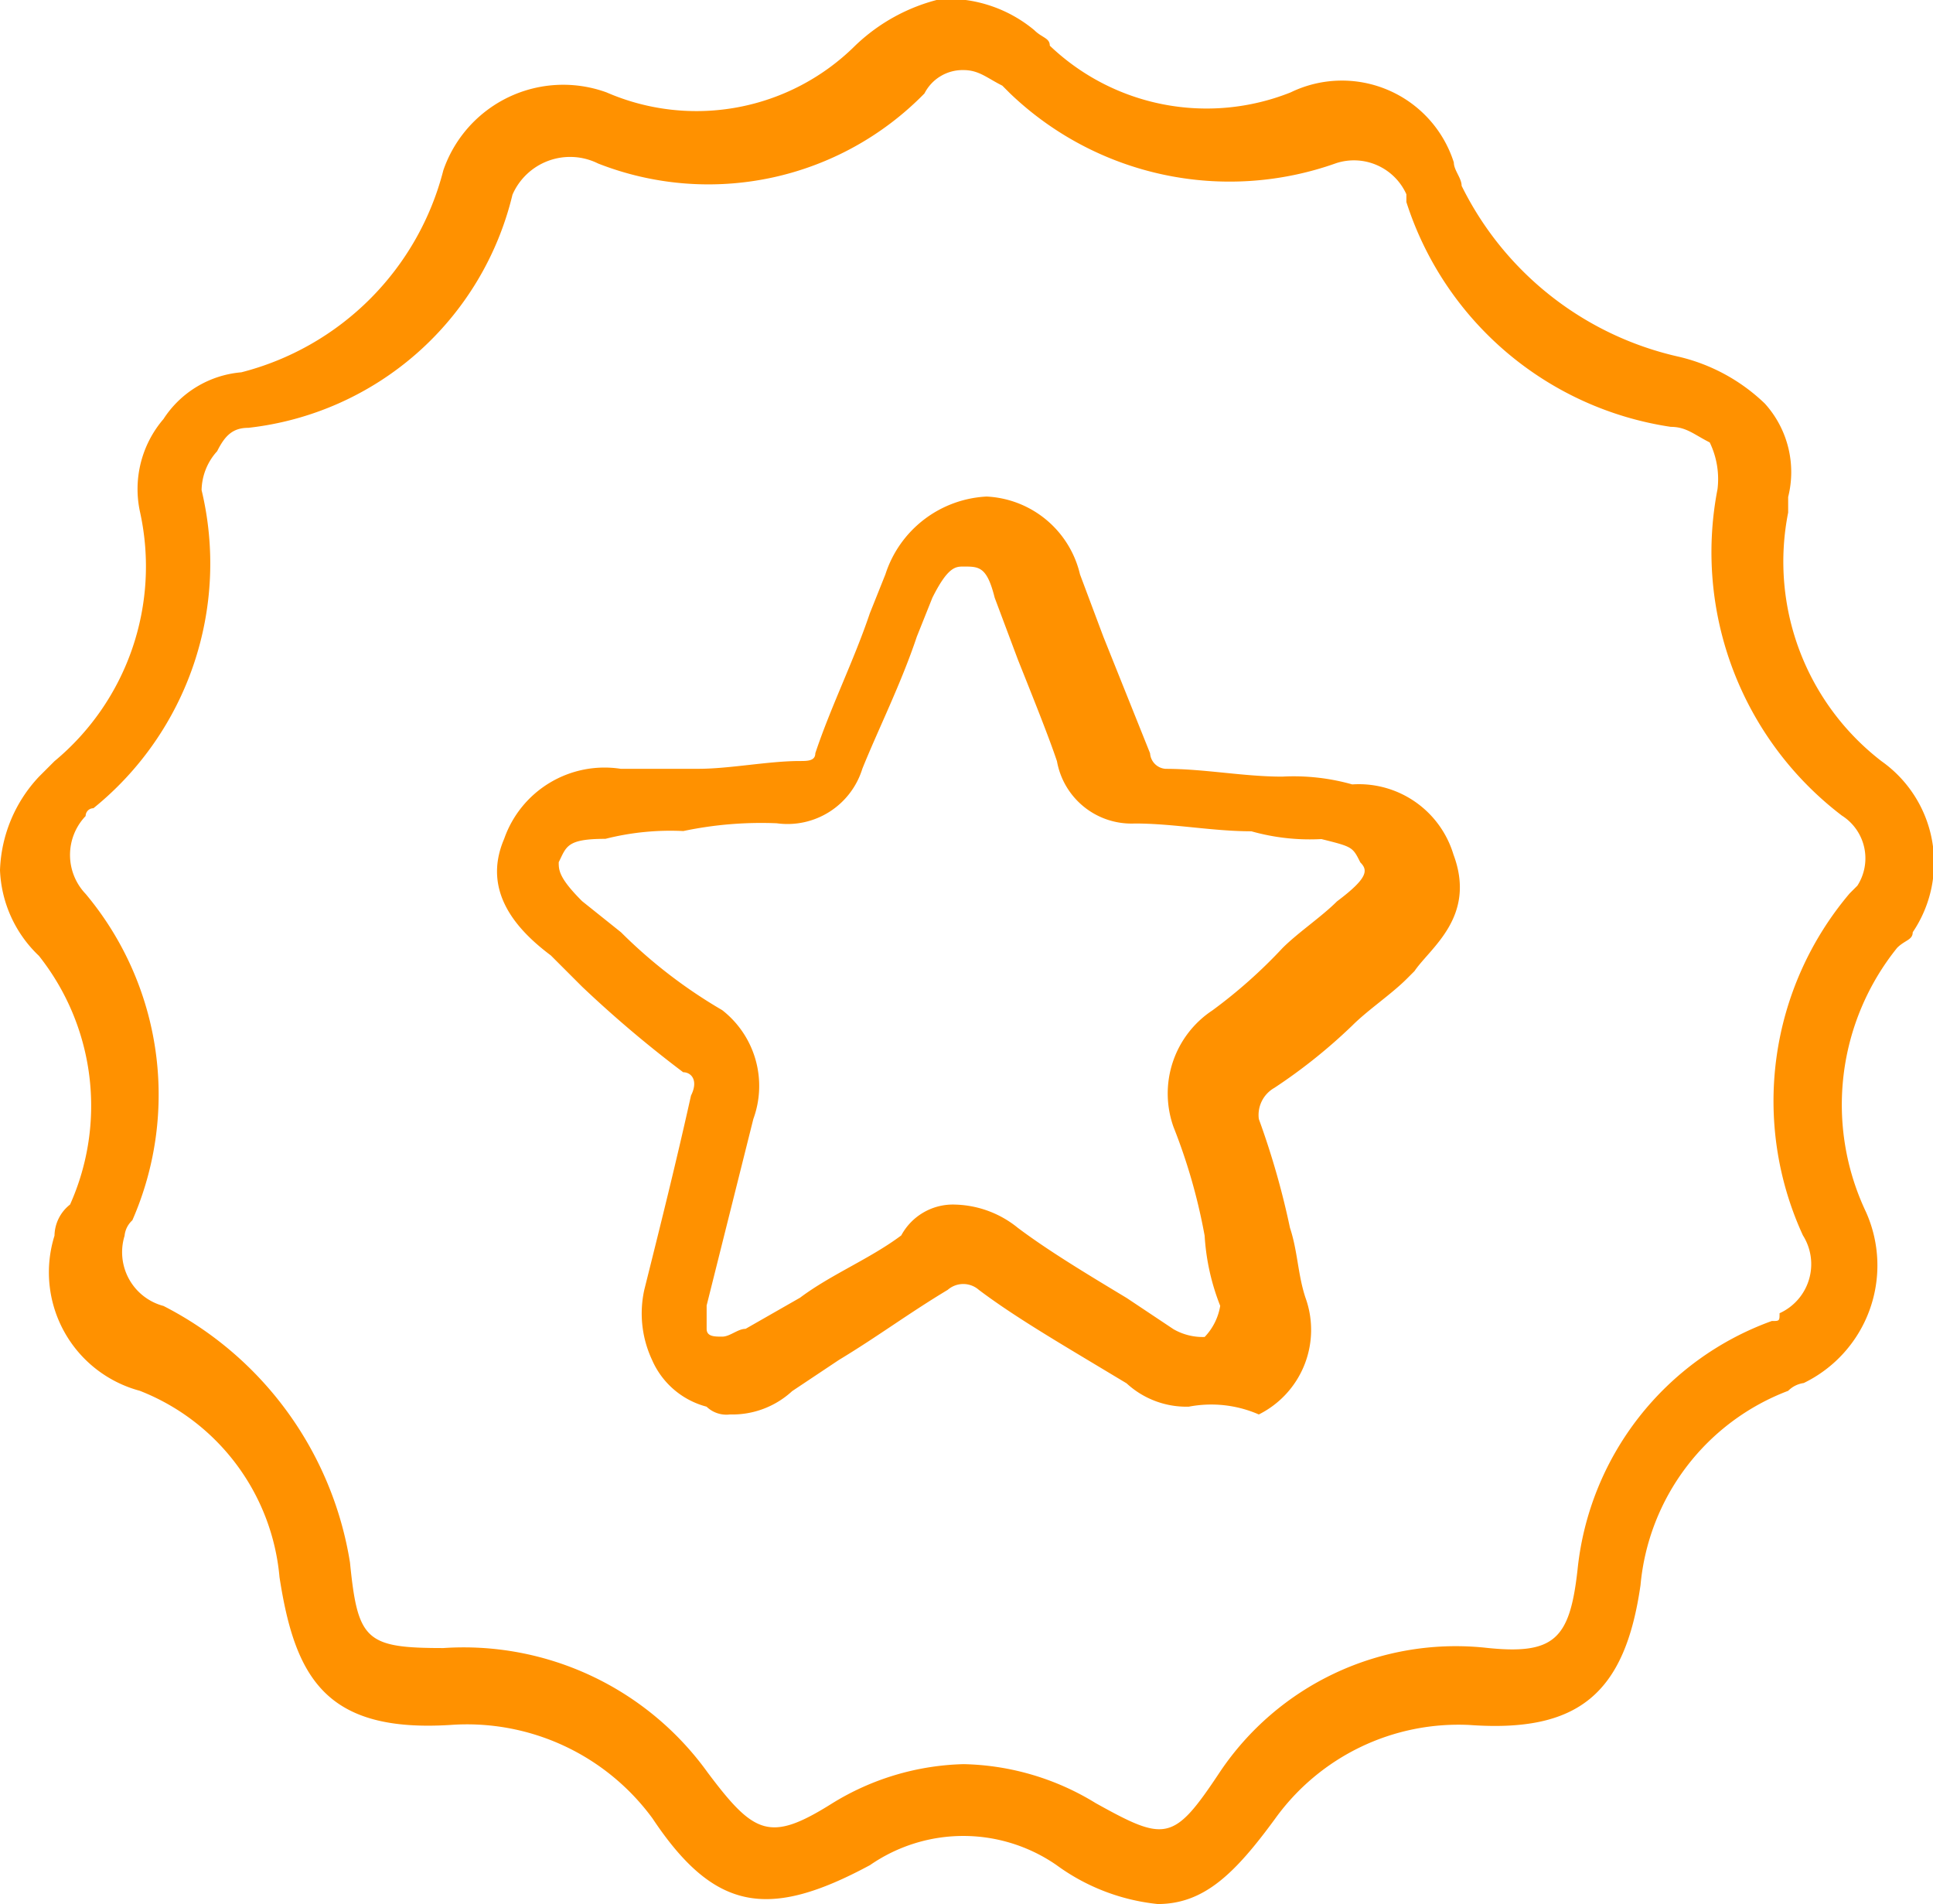
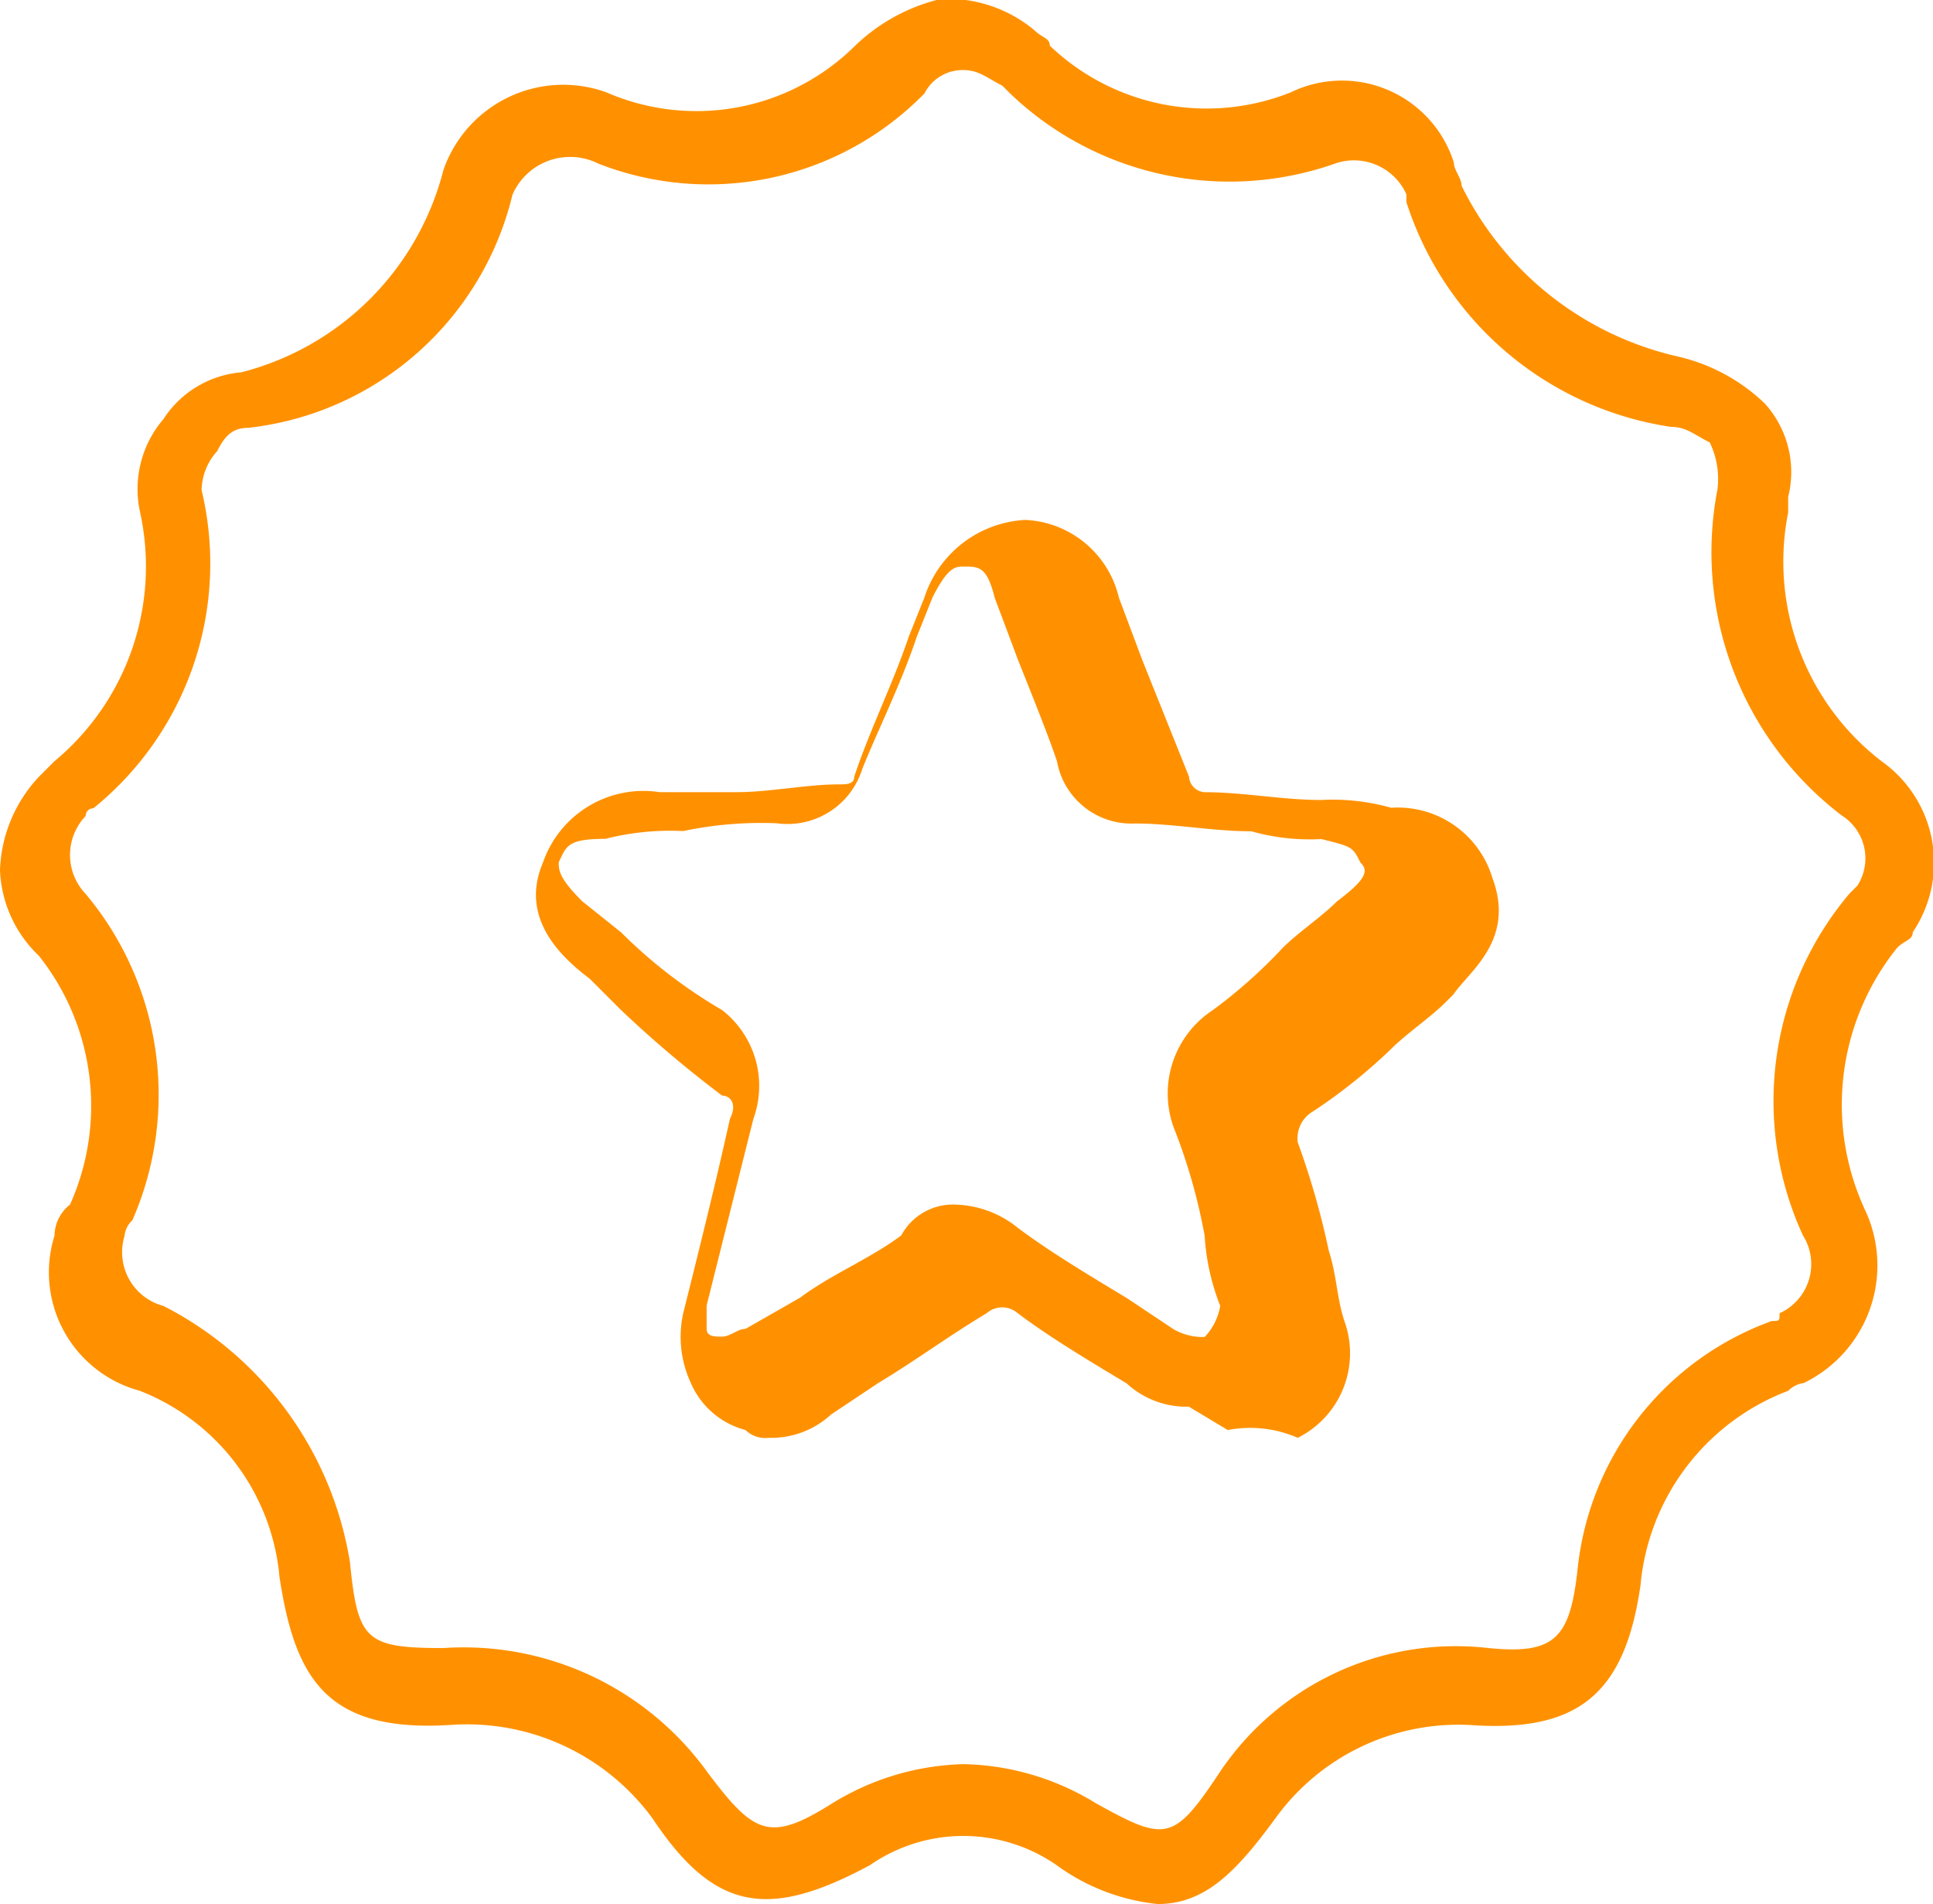
<svg xmlns="http://www.w3.org/2000/svg" width="49.66" height="48.906">
  <g data-name="Group 113">
-     <path data-name="Path 149" d="M29.743 48.906a5.32 5.32 0 0 1-2.6-1 4.207 4.207 0 0 0-4.791 0c-2.6 1.4-3.992 1.2-5.589-1.2a5.909 5.909 0 0 0-5.19-2.4c-3.194.2-3.992-1.2-4.392-3.793a5.68 5.68 0 0 0-3.593-4.791A3.15 3.15 0 0 1 1.4 31.739a1.037 1.037 0 0 1 .4-.8 6.2 6.2 0 0 0-.8-6.388 3.206 3.206 0 0 1-1-2.2 3.683 3.683 0 0 1 1-2.4l.4-.4a6.5 6.5 0 0 0 2.2-6.388 2.761 2.761 0 0 1 .6-2.4 2.647 2.647 0 0 1 2-1.2 7.2 7.2 0 0 0 5.19-5.19 3.258 3.258 0 0 1 4.192-2 5.789 5.789 0 0 0 6.388-1.2 4.758 4.758 0 0 1 2.2-1.2 3.485 3.485 0 0 1 2.4.8c.2.2.4.2.4.4a5.832 5.832 0 0 0 6.188 1.2 3.016 3.016 0 0 1 4.192 1.8c0 .2.2.4.2.6a8.225 8.225 0 0 0 5.589 4.392 4.758 4.758 0 0 1 2.2 1.2 2.623 2.623 0 0 1 .6 2.4v.4a6.468 6.468 0 0 0 2.4 6.388 3.19 3.19 0 0 1 .8 4.392c0 .2-.2.2-.4.4a6.424 6.424 0 0 0-.8 6.787 3.357 3.357 0 0 1-1.6 4.392.7.7 0 0 0-.4.2 5.912 5.912 0 0 0-3.793 4.99c-.4 2.795-1.6 3.793-4.392 3.593a5.8 5.8 0 0 0-4.99 2.4c-1.025 1.401-1.823 2.199-3.021 2.199Zm-4.99-3.593a6.729 6.729 0 0 1 3.394 1c1.8 1 2 1 3.194-.8a7.3 7.3 0 0 1 6.787-3.194c1.8.2 2.2-.2 2.4-2a7.612 7.612 0 0 1 4.99-6.388c.2 0 .2 0 .2-.2a1.384 1.384 0 0 0 .6-2 8.252 8.252 0 0 1 1.2-8.783l.2-.2a1.3 1.3 0 0 0-.4-1.8 8.505 8.505 0 0 1-3.194-8.384 2.161 2.161 0 0 0-.2-1.2c-.4-.2-.6-.4-1-.4a8.44 8.44 0 0 1-6.793-5.774v-.2a1.477 1.477 0 0 0-1.8-.8A8.153 8.153 0 0 1 25.95 2.4l-.2-.2c-.4-.2-.6-.4-1-.4a1.1 1.1 0 0 0-1 .6 7.761 7.761 0 0 1-8.384 1.8 1.615 1.615 0 0 0-2.2.8 7.877 7.877 0 0 1-6.787 5.989c-.4 0-.6.2-.8.6a1.525 1.525 0 0 0-.4 1A8.08 8.08 0 0 1 2.4 20.76a.2.2 0 0 0-.2.2 1.447 1.447 0 0 0 0 2 8.032 8.032 0 0 1 1.2 8.384.618.618 0 0 0-.2.4 1.428 1.428 0 0 0 1 1.8 9 9 0 0 1 4.791 6.587c.2 2 .4 2.2 2.4 2.2a7.72 7.72 0 0 1 6.787 3.194c1.2 1.6 1.6 1.8 3.194.8a6.729 6.729 0 0 1 3.381-1.012Zm5.789-9.182a2.267 2.267 0 0 1-1.6-.6l-1-.6c-1-.6-2-1.2-2.795-1.8a.607.607 0 0 0-.8 0c-1 .6-1.8 1.2-2.795 1.8l-1.2.8a2.267 2.267 0 0 1-1.6.6.733.733 0 0 1-.6-.2 2.111 2.111 0 0 1-1.4-1.2 2.818 2.818 0 0 1-.2-1.8c.4-1.6.8-3.194 1.2-4.99.2-.4 0-.6-.2-.6a29.864 29.864 0 0 1-2.6-2.2l-.8-.8c-.8-.6-1.8-1.6-1.2-2.994a2.731 2.731 0 0 1 2.994-1.8h2c.8 0 1.8-.2 2.6-.2.2 0 .4 0 .4-.2.4-1.2 1-2.4 1.4-3.593l.4-1a2.885 2.885 0 0 1 2.6-2 2.594 2.594 0 0 1 2.4 2l.6 1.6 1.2 2.994a.429.429 0 0 0 .4.4c1 0 2 .2 2.994.2a5.527 5.527 0 0 1 1.8.2 2.538 2.538 0 0 1 2.6 1.8c.6 1.6-.6 2.4-1 2.994l-.2.2c-.4.4-1 .8-1.4 1.2a13.985 13.985 0 0 1-2 1.6.8.8 0 0 0-.4.8 20.482 20.482 0 0 1 .8 2.795c.2.6.2 1.2.4 1.8a2.427 2.427 0 0 1-1.2 2.994 3.055 3.055 0 0 0-1.798-.2Zm-5.989-5.19a2.655 2.655 0 0 1 1.6.6c.8.6 1.8 1.2 2.795 1.8l1.2.8a1.509 1.509 0 0 0 .8.2 1.513 1.513 0 0 0 .4-.8 5.829 5.829 0 0 1-.4-1.8 14.7 14.7 0 0 0-.8-2.795 2.559 2.559 0 0 1 1-2.994 12.915 12.915 0 0 0 1.8-1.6c.4-.4 1-.8 1.4-1.2.8-.6.8-.8.6-1-.2-.4-.2-.4-1-.6a5.527 5.527 0 0 1-1.8-.2c-1 0-2-.2-2.994-.2a1.944 1.944 0 0 1-2-1.6c-.2-.6-.6-1.6-1-2.6l-.6-1.6c-.2-.8-.4-.8-.8-.8-.2 0-.4 0-.8.8l-.4 1c-.4 1.2-1 2.4-1.4 3.394a2.013 2.013 0 0 1-2.2 1.4 9.719 9.719 0 0 0-2.4.2 6.791 6.791 0 0 0-2 .2c-1 0-1 .2-1.2.6 0 .2 0 .4.6 1l1 .8a12.816 12.816 0 0 0 2.6 2 2.469 2.469 0 0 1 .8 2.795l-1.2 4.791v.6c0 .2.2.2.4.2s.4-.2.6-.2l1.4-.8c.8-.6 1.8-1 2.6-1.6a1.507 1.507 0 0 1 1.399-.791Z" fill="#ff9100" />
+     <path data-name="Path 149" d="M29.743 48.906a5.32 5.32 0 0 1-2.6-1 4.207 4.207 0 0 0-4.791 0c-2.6 1.4-3.992 1.2-5.589-1.2a5.909 5.909 0 0 0-5.19-2.4c-3.194.2-3.992-1.2-4.392-3.793a5.68 5.68 0 0 0-3.593-4.791A3.15 3.15 0 0 1 1.4 31.739a1.037 1.037 0 0 1 .4-.8 6.2 6.2 0 0 0-.8-6.388 3.206 3.206 0 0 1-1-2.2 3.683 3.683 0 0 1 1-2.4l.4-.4a6.5 6.5 0 0 0 2.2-6.388 2.761 2.761 0 0 1 .6-2.4 2.647 2.647 0 0 1 2-1.2 7.2 7.2 0 0 0 5.19-5.19 3.258 3.258 0 0 1 4.192-2 5.789 5.789 0 0 0 6.388-1.2 4.758 4.758 0 0 1 2.2-1.2 3.485 3.485 0 0 1 2.4.8c.2.2.4.2.4.4a5.832 5.832 0 0 0 6.188 1.2 3.016 3.016 0 0 1 4.192 1.8c0 .2.2.4.2.6a8.225 8.225 0 0 0 5.589 4.392 4.758 4.758 0 0 1 2.2 1.2 2.623 2.623 0 0 1 .6 2.4v.4a6.468 6.468 0 0 0 2.4 6.388 3.19 3.19 0 0 1 .8 4.392c0 .2-.2.2-.4.4a6.424 6.424 0 0 0-.8 6.787 3.357 3.357 0 0 1-1.6 4.392.7.7 0 0 0-.4.2 5.912 5.912 0 0 0-3.793 4.99c-.4 2.795-1.6 3.793-4.392 3.593a5.8 5.8 0 0 0-4.99 2.4c-1.025 1.401-1.823 2.199-3.021 2.199Zm-4.99-3.593a6.729 6.729 0 0 1 3.394 1c1.8 1 2 1 3.194-.8a7.3 7.3 0 0 1 6.787-3.194c1.8.2 2.2-.2 2.4-2a7.612 7.612 0 0 1 4.99-6.388c.2 0 .2 0 .2-.2a1.384 1.384 0 0 0 .6-2 8.252 8.252 0 0 1 1.2-8.783l.2-.2a1.3 1.3 0 0 0-.4-1.8 8.505 8.505 0 0 1-3.194-8.384 2.161 2.161 0 0 0-.2-1.2c-.4-.2-.6-.4-1-.4a8.44 8.44 0 0 1-6.793-5.774v-.2a1.477 1.477 0 0 0-1.8-.8A8.153 8.153 0 0 1 25.95 2.4l-.2-.2c-.4-.2-.6-.4-1-.4a1.1 1.1 0 0 0-1 .6 7.761 7.761 0 0 1-8.384 1.8 1.615 1.615 0 0 0-2.2.8 7.877 7.877 0 0 1-6.787 5.989c-.4 0-.6.2-.8.6a1.525 1.525 0 0 0-.4 1A8.08 8.08 0 0 1 2.4 20.76a.2.2 0 0 0-.2.2 1.447 1.447 0 0 0 0 2 8.032 8.032 0 0 1 1.2 8.384.618.618 0 0 0-.2.4 1.428 1.428 0 0 0 1 1.8 9 9 0 0 1 4.791 6.587c.2 2 .4 2.2 2.4 2.2a7.72 7.72 0 0 1 6.787 3.194c1.2 1.6 1.6 1.8 3.194.8a6.729 6.729 0 0 1 3.381-1.012Zm5.789-9.182a2.267 2.267 0 0 1-1.6-.6c-1-.6-2-1.2-2.795-1.8a.607.607 0 0 0-.8 0c-1 .6-1.8 1.2-2.795 1.8l-1.2.8a2.267 2.267 0 0 1-1.6.6.733.733 0 0 1-.6-.2 2.111 2.111 0 0 1-1.4-1.2 2.818 2.818 0 0 1-.2-1.8c.4-1.6.8-3.194 1.2-4.99.2-.4 0-.6-.2-.6a29.864 29.864 0 0 1-2.6-2.2l-.8-.8c-.8-.6-1.8-1.6-1.2-2.994a2.731 2.731 0 0 1 2.994-1.8h2c.8 0 1.8-.2 2.6-.2.2 0 .4 0 .4-.2.4-1.2 1-2.4 1.4-3.593l.4-1a2.885 2.885 0 0 1 2.6-2 2.594 2.594 0 0 1 2.4 2l.6 1.6 1.2 2.994a.429.429 0 0 0 .4.4c1 0 2 .2 2.994.2a5.527 5.527 0 0 1 1.8.2 2.538 2.538 0 0 1 2.6 1.8c.6 1.6-.6 2.4-1 2.994l-.2.2c-.4.4-1 .8-1.4 1.2a13.985 13.985 0 0 1-2 1.6.8.8 0 0 0-.4.8 20.482 20.482 0 0 1 .8 2.795c.2.6.2 1.2.4 1.8a2.427 2.427 0 0 1-1.2 2.994 3.055 3.055 0 0 0-1.798-.2Zm-5.989-5.19a2.655 2.655 0 0 1 1.6.6c.8.6 1.8 1.2 2.795 1.8l1.2.8a1.509 1.509 0 0 0 .8.2 1.513 1.513 0 0 0 .4-.8 5.829 5.829 0 0 1-.4-1.8 14.7 14.7 0 0 0-.8-2.795 2.559 2.559 0 0 1 1-2.994 12.915 12.915 0 0 0 1.8-1.6c.4-.4 1-.8 1.4-1.2.8-.6.8-.8.6-1-.2-.4-.2-.4-1-.6a5.527 5.527 0 0 1-1.8-.2c-1 0-2-.2-2.994-.2a1.944 1.944 0 0 1-2-1.6c-.2-.6-.6-1.6-1-2.6l-.6-1.6c-.2-.8-.4-.8-.8-.8-.2 0-.4 0-.8.8l-.4 1c-.4 1.2-1 2.4-1.4 3.394a2.013 2.013 0 0 1-2.2 1.4 9.719 9.719 0 0 0-2.4.2 6.791 6.791 0 0 0-2 .2c-1 0-1 .2-1.2.6 0 .2 0 .4.6 1l1 .8a12.816 12.816 0 0 0 2.6 2 2.469 2.469 0 0 1 .8 2.795l-1.2 4.791v.6c0 .2.2.2.4.2s.4-.2.6-.2l1.4-.8c.8-.6 1.8-1 2.6-1.6a1.507 1.507 0 0 1 1.399-.791Z" fill="#ff9100" />
  </g>
</svg>